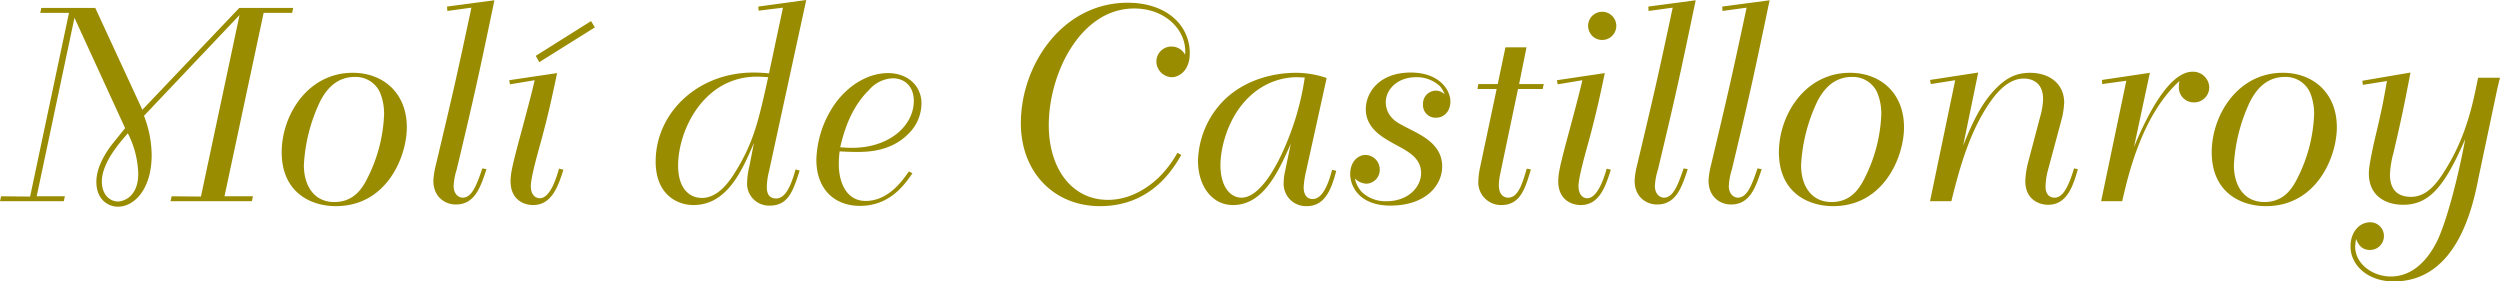
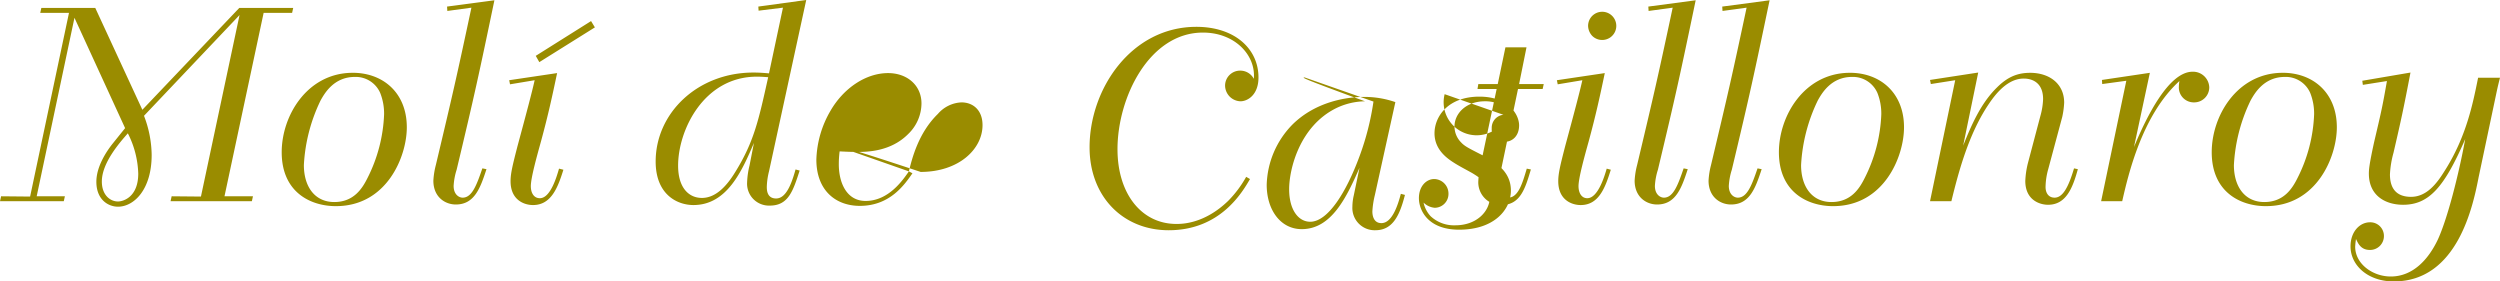
<svg xmlns="http://www.w3.org/2000/svg" width="684.9" height="77.1" viewBox="0 0 684.9 77.1">
-   <path id="logo-hmoli" d="M15.6,15.4h7.875L12.825,65.725l-7.95-.075L4.575,67H22.05l.3-1.35H14.625l10.35-48.9L38.85,46.975l-3.375,4.2c-1.8,2.25-4.5,6.375-4.5,10.5,0,4.95,3.3,6.825,5.925,6.825,4.35,0,9.225-4.65,9.225-14.175a30.64,30.64,0,0,0-2.1-10.725L70.2,16,59.625,65.725,51.6,65.65,51.3,67H73.575l.3-1.35h-7.8L76.8,15.4h7.8l.3-1.35H70.125l-26.55,27.9-12.9-27.9H15.9Zm24,33a25.893,25.893,0,0,1,2.85,11.025c0,6.525-4.2,7.65-5.55,7.65-2.1,0-4.425-1.725-4.425-5.475C32.475,56.5,37.35,50.95,39.6,48.4Zm61.125-16.575C88.65,32.125,81.75,43.6,81.75,53.575c0,10.95,7.875,14.775,14.85,14.775,13.95,0,19.425-13.575,19.425-21.6C116.025,37.075,109.2,31.6,100.725,31.825Zm8.025,5.55a15.36,15.36,0,0,1,1.05,5.85A42,42,0,0,1,105.225,60.7c-1.425,2.85-3.75,6.525-9.075,6.525s-8.325-4.2-8.325-10.125A45.936,45.936,0,0,1,92.4,39.4c.975-1.725,3.525-6.45,9.375-6.45A7.311,7.311,0,0,1,108.75,37.375Zm18.3-23.7.075,1.2,6.6-.9c-4.125,19.35-5.025,23.25-9.75,43.125a21.124,21.124,0,0,0-.675,4.275c0,4.5,3.225,6.525,6.15,6.525,5.175,0,6.75-4.65,8.4-9.675L136.725,58c-1.5,4.35-2.775,8.025-5.4,8.025-.975,0-2.475-.825-2.475-3.225a17.732,17.732,0,0,1,.825-4.425c4.95-20.7,6.075-25.95,10.35-46.425ZM144.075,33.85l.225,1.125,6.75-1.125c-.675,3.075-2.25,9-4.725,18.15-1.35,5.25-1.875,7.425-1.875,9.525,0,5.175,3.75,6.525,6.15,6.525,5.025,0,6.825-4.875,8.325-9.675l-1.2-.3c-.525,1.8-2.25,8.1-5.25,8.1-1.725,0-2.475-1.575-2.475-3.3,0-2.25,1.65-8.175,2.775-12.225,2.025-7.425,3.15-12.675,4.425-18.75Zm7.275-6.675.975,1.725,15.225-9.525L166.5,17.65Zm60.975-13.5L212.4,14.8l6.675-.825-3.825,18c-1.65-.15-2.925-.225-4.275-.225-15.3,0-26.775,11.1-26.775,24.375,0,9.075,5.925,11.925,10.35,11.925,9.225,0,13.35-9.45,16.575-17.025l-1.2,6.15a22.4,22.4,0,0,0-.675,4.725,6,6,0,0,0,6.225,6.3c5.1,0,6.375-4.05,8.175-9.6l-1.125-.3c-1.125,4.05-2.625,7.95-5.325,7.95-2.55,0-2.55-2.4-2.55-3.225a19.107,19.107,0,0,1,.6-4.2l10.2-46.95Zm2.7,19.35c-2.625,11.85-3.9,17.7-9,25.95C203.7,62.8,200.7,66.1,196.875,66.1c-3.6,0-6.525-2.775-6.525-8.85,0-9.75,7.05-24.375,21.6-24.375C213,32.875,213.975,32.95,215.025,33.025Zm38.55,25.8c-1.575,2.25-5.475,8.1-11.85,8.1-5.25,0-7.35-5.025-7.35-10.05a27.811,27.811,0,0,1,.225-3.525c1.575.075,3.15.15,4.65.15,2.7,0,9.3,0,14.175-4.95a11.729,11.729,0,0,0,3.6-8.325c0-4.95-3.9-8.325-9.15-8.325-6.15,0-12.225,4.2-15.75,10.275a28.023,28.023,0,0,0-3.9,13.425c0,8.325,5.175,12.675,11.925,12.675,8.325,0,12.3-5.925,14.4-8.925Zm-18.825-6.6c.825-3.375,2.55-10.5,7.95-15.75a9.039,9.039,0,0,1,6.45-3.15c3.225,0,5.775,2.175,5.775,6.225,0,6.6-6.525,12.825-16.95,12.825C236.925,52.375,235.875,52.3,234.75,52.225Zm92.4,1.5a30.252,30.252,0,0,1-4.95,6.6c-6.525,6.3-12.675,6.3-14.175,6.3-9.525,0-16.125-8.25-16.125-20.475,0-14.175,8.7-31.95,23.4-31.95,8.85,0,14.55,6.3,13.95,12.675a4.184,4.184,0,0,0-3.75-2.25,4.112,4.112,0,0,0-4.125,4.125,4.359,4.359,0,0,0,4.2,4.275c1.95,0,4.95-1.725,4.95-6.525,0-7.875-6.525-13.875-17.025-13.875-17.775,0-29.25,16.95-29.25,33,0,13.5,9.15,22.725,21.675,22.725,14.175,0,20.175-10.425,22.275-14.025Zm29.475,5.1a14.363,14.363,0,0,0-.375,3.075,6.105,6.105,0,0,0,6.3,6.45c4.8,0,6.675-4.125,8.1-9.675l-1.125-.3c-.825,3.15-2.4,8.025-5.325,8.025-2.475,0-2.475-2.775-2.475-3.225a24.244,24.244,0,0,1,.675-4.425l5.625-25.5a25.764,25.764,0,0,0-8.55-1.425c-4.95,0-13.35,1.35-19.65,7.575a24.489,24.489,0,0,0-7.05,16.5c0,6.825,3.75,12.15,9.6,12.15,8.175,0,12.3-8.775,15.825-16.8Zm5.4-25.725a73.536,73.536,0,0,1-3.825,15c-3.675,9.975-8.7,17.925-13.5,17.925-3.225,0-5.775-3.225-5.775-8.925,0-5.475,2.85-17.25,12.9-22.2a18.7,18.7,0,0,1,7.875-1.875C360.45,33.025,361.275,33.1,362.025,33.1Zm38.325,4.575a6.256,6.256,0,0,0-.9-.6,3.414,3.414,0,0,0-1.5-.375,3.577,3.577,0,0,0-3.525,3.75,3.426,3.426,0,0,0,3.525,3.675c2.25,0,3.975-1.725,3.975-4.5,0-3-2.925-7.875-10.875-7.875-8.625,0-12.3,5.475-12.3,10.05,0,4.8,3.975,7.2,5.625,8.25,1.575.975,3.225,1.8,4.8,2.7,1.95,1.2,4.725,2.925,4.725,6.525,0,3.9-3.6,7.725-9.45,7.725a9.392,9.392,0,0,1-6.75-2.475,7.889,7.889,0,0,1-1.95-3.75,4.923,4.923,0,0,0,3.075,1.425,3.8,3.8,0,0,0,3.75-3.9,3.986,3.986,0,0,0-3.9-3.975c-2.1,0-4.2,1.875-4.2,5.25,0,3.15,2.325,8.625,11.025,8.625,9.675,0,14.175-5.55,14.175-10.725,0-5.625-4.875-8.1-7.8-9.675-3.975-2.025-4.875-2.475-5.85-3.525a6.189,6.189,0,0,1-1.8-4.35c0-3.6,3.225-6.9,8.325-6.9a9.3,9.3,0,0,1,6.525,2.475A7.853,7.853,0,0,1,400.35,37.675ZM414.9,34.9h-5.325l-.225,1.35h5.25l-4.65,21.975a23.607,23.607,0,0,0-.375,3.225,6.218,6.218,0,0,0,6.3,6.6c5.175,0,6.525-4.425,8.1-9.75l-1.125-.225c-1.2,4.05-2.325,7.95-5.1,7.95-.75,0-2.55-.375-2.55-3.45a16.529,16.529,0,0,1,.3-2.7l4.95-23.625h6.75l.3-1.35h-6.75l2.025-10.05H417Zm16.2-1.05.225,1.125,6.75-1.125c-.675,3.075-2.25,9-4.725,18.15-1.35,5.25-1.875,7.425-1.875,9.525,0,5.175,3.75,6.525,6.15,6.525,5.025,0,6.75-4.875,8.25-9.675l-1.125-.3c-.525,1.8-2.325,8.1-5.325,8.1-1.65,0-2.4-1.575-2.4-3.3,0-2.25,1.65-8.175,2.775-12.225,2.025-7.425,3.15-12.675,4.425-18.75Zm9.675-12.15a3.851,3.851,0,0,0,2.775,1.125A3.863,3.863,0,1,0,439.65,19,4.151,4.151,0,0,0,440.775,21.7Zm15.375-8.025.075,1.2,6.6-.9c-4.125,19.35-5.025,23.25-9.75,43.125a21.125,21.125,0,0,0-.675,4.275c0,4.5,3.225,6.525,6.15,6.525,5.175,0,6.75-4.65,8.4-9.675L465.825,58c-1.5,4.35-2.775,8.025-5.4,8.025-.975,0-2.475-.825-2.475-3.225a17.733,17.733,0,0,1,.825-4.425c4.95-20.7,6.075-25.95,10.35-46.425Zm20.25,0,.075,1.2,6.6-.9c-4.125,19.35-5.025,23.25-9.75,43.125a21.125,21.125,0,0,0-.675,4.275c0,4.5,3.225,6.525,6.15,6.525,5.175,0,6.75-4.65,8.4-9.675L486.075,58c-1.5,4.35-2.775,8.025-5.4,8.025-.975,0-2.475-.825-2.475-3.225a17.733,17.733,0,0,1,.825-4.425c4.95-20.7,6.075-25.95,10.35-46.425Zm34.5,18.15c-12.075.3-18.975,11.775-18.975,21.75,0,10.95,7.875,14.775,14.85,14.775,13.95,0,19.425-13.575,19.425-21.6C526.2,37.075,519.375,31.6,510.9,31.825Zm8.025,5.55a15.36,15.36,0,0,1,1.05,5.85A42,42,0,0,1,515.4,60.7c-1.425,2.85-3.75,6.525-9.075,6.525S498,63.025,498,57.1a45.936,45.936,0,0,1,4.575-17.7c.975-1.725,3.525-6.45,9.375-6.45A7.311,7.311,0,0,1,518.925,37.375Zm14.4-3.6.225,1.125,6.675-1.05L533.325,67h5.85c2.175-8.925,4.8-18.15,9.75-25.875,1.35-2.025,4.95-7.725,10.05-7.725.75,0,5.325,0,5.325,5.625a19.422,19.422,0,0,1-.75,4.65l-3.45,13.05a23.919,23.919,0,0,0-.675,4.725c0,5.25,3.975,6.525,6.225,6.525,4.95,0,6.75-4.575,8.175-9.75L572.775,58c-1.575,5.325-3.15,8.025-5.325,8.025-1.65,0-2.475-1.275-2.475-2.925a19.086,19.086,0,0,1,.75-4.95L569.55,43.9a23.192,23.192,0,0,0,.525-3.9c0-5.25-4.125-8.175-9.3-8.175-3.525,0-6.225,1.125-9.15,4.05-4.5,4.425-7.05,10.5-9.225,15.9l4.125-20.025Zm60.225-1.95-13.125,1.95L580.5,34.9l6.6-.9-6.9,33h5.775c1.65-7.2,5.4-23.55,15.675-32.925a9.231,9.231,0,0,0-.15,1.5,4.081,4.081,0,0,0,4.125,4.35,4.128,4.128,0,0,0,4.2-4.125,4.442,4.442,0,0,0-4.575-4.275c-6.525,0-12.6,12.3-16.05,20.625Zm35.925,0C617.4,32.125,610.5,43.6,610.5,53.575c0,10.95,7.875,14.775,14.85,14.775,13.95,0,19.425-13.575,19.425-21.6C644.775,37.075,637.95,31.6,629.475,31.825Zm8.025,5.55a15.361,15.361,0,0,1,1.05,5.85A42,42,0,0,1,633.975,60.7c-1.425,2.85-3.75,6.525-9.075,6.525s-8.325-4.2-8.325-10.125a45.936,45.936,0,0,1,4.575-17.7c.975-1.725,3.525-6.45,9.375-6.45A7.311,7.311,0,0,1,637.5,37.375ZM651.75,34l.15,1.125,6.6-1.05c-1.2,6.825-1.425,7.875-3.525,16.8-1.35,6.15-1.425,7.575-1.425,8.55,0,6.15,4.65,8.55,9.375,8.55,7.125,0,11.325-4.875,17.025-18-1.8,9.825-4.875,21.825-7.5,27.525-2.625,5.55-6.9,10.125-12.9,10.125-4.95,0-9.75-3.45-9.75-8.175a19.965,19.965,0,0,1,.225-2.1c.6,1.275,1.35,3,3.825,3a3.793,3.793,0,0,0,3.825-3.825,3.731,3.731,0,0,0-3.825-3.75c-2.775,0-5.325,2.55-5.325,6.6,0,5.175,4.725,9.6,11.85,9.6,17.55,0,21.75-20.925,23.25-28.575L688.2,38.725c.525-2.475.6-2.925,1.275-5.55h-6c-1.425,7.05-3.225,16.275-9.3,25.725-2.1,3.375-4.875,6.9-9.075,6.9-3.825,0-5.775-2.1-5.775-6.15a26.633,26.633,0,0,1,.975-5.925c2.1-9.075,2.7-11.775,4.65-21.975Z" transform="translate(-4.575 -11.875)" fill="#9a8c00" />
+   <path id="logo-hmoli" d="M15.6,15.4h7.875L12.825,65.725l-7.95-.075L4.575,67H22.05l.3-1.35H14.625l10.35-48.9L38.85,46.975l-3.375,4.2c-1.8,2.25-4.5,6.375-4.5,10.5,0,4.95,3.3,6.825,5.925,6.825,4.35,0,9.225-4.65,9.225-14.175a30.64,30.64,0,0,0-2.1-10.725L70.2,16,59.625,65.725,51.6,65.65,51.3,67H73.575l.3-1.35h-7.8L76.8,15.4h7.8l.3-1.35H70.125l-26.55,27.9-12.9-27.9H15.9Zm24,33a25.893,25.893,0,0,1,2.85,11.025c0,6.525-4.2,7.65-5.55,7.65-2.1,0-4.425-1.725-4.425-5.475C32.475,56.5,37.35,50.95,39.6,48.4Zm61.125-16.575C88.65,32.125,81.75,43.6,81.75,53.575c0,10.95,7.875,14.775,14.85,14.775,13.95,0,19.425-13.575,19.425-21.6C116.025,37.075,109.2,31.6,100.725,31.825Zm8.025,5.55a15.36,15.36,0,0,1,1.05,5.85A42,42,0,0,1,105.225,60.7c-1.425,2.85-3.75,6.525-9.075,6.525s-8.325-4.2-8.325-10.125A45.936,45.936,0,0,1,92.4,39.4c.975-1.725,3.525-6.45,9.375-6.45A7.311,7.311,0,0,1,108.75,37.375Zm18.3-23.7.075,1.2,6.6-.9c-4.125,19.35-5.025,23.25-9.75,43.125a21.124,21.124,0,0,0-.675,4.275c0,4.5,3.225,6.525,6.15,6.525,5.175,0,6.75-4.65,8.4-9.675L136.725,58c-1.5,4.35-2.775,8.025-5.4,8.025-.975,0-2.475-.825-2.475-3.225a17.732,17.732,0,0,1,.825-4.425c4.95-20.7,6.075-25.95,10.35-46.425ZM144.075,33.85l.225,1.125,6.75-1.125c-.675,3.075-2.25,9-4.725,18.15-1.35,5.25-1.875,7.425-1.875,9.525,0,5.175,3.75,6.525,6.15,6.525,5.025,0,6.825-4.875,8.325-9.675l-1.2-.3c-.525,1.8-2.25,8.1-5.25,8.1-1.725,0-2.475-1.575-2.475-3.3,0-2.25,1.65-8.175,2.775-12.225,2.025-7.425,3.15-12.675,4.425-18.75Zm7.275-6.675.975,1.725,15.225-9.525L166.5,17.65Zm60.975-13.5L212.4,14.8l6.675-.825-3.825,18c-1.65-.15-2.925-.225-4.275-.225-15.3,0-26.775,11.1-26.775,24.375,0,9.075,5.925,11.925,10.35,11.925,9.225,0,13.35-9.45,16.575-17.025l-1.2,6.15a22.4,22.4,0,0,0-.675,4.725,6,6,0,0,0,6.225,6.3c5.1,0,6.375-4.05,8.175-9.6l-1.125-.3c-1.125,4.05-2.625,7.95-5.325,7.95-2.55,0-2.55-2.4-2.55-3.225a19.107,19.107,0,0,1,.6-4.2l10.2-46.95Zm2.7,19.35c-2.625,11.85-3.9,17.7-9,25.95C203.7,62.8,200.7,66.1,196.875,66.1c-3.6,0-6.525-2.775-6.525-8.85,0-9.75,7.05-24.375,21.6-24.375C213,32.875,213.975,32.95,215.025,33.025Zm38.55,25.8c-1.575,2.25-5.475,8.1-11.85,8.1-5.25,0-7.35-5.025-7.35-10.05a27.811,27.811,0,0,1,.225-3.525c1.575.075,3.15.15,4.65.15,2.7,0,9.3,0,14.175-4.95a11.729,11.729,0,0,0,3.6-8.325c0-4.95-3.9-8.325-9.15-8.325-6.15,0-12.225,4.2-15.75,10.275a28.023,28.023,0,0,0-3.9,13.425c0,8.325,5.175,12.675,11.925,12.675,8.325,0,12.3-5.925,14.4-8.925Zc.825-3.375,2.55-10.5,7.95-15.75a9.039,9.039,0,0,1,6.45-3.15c3.225,0,5.775,2.175,5.775,6.225,0,6.6-6.525,12.825-16.95,12.825C236.925,52.375,235.875,52.3,234.75,52.225Zm92.4,1.5a30.252,30.252,0,0,1-4.95,6.6c-6.525,6.3-12.675,6.3-14.175,6.3-9.525,0-16.125-8.25-16.125-20.475,0-14.175,8.7-31.95,23.4-31.95,8.85,0,14.55,6.3,13.95,12.675a4.184,4.184,0,0,0-3.75-2.25,4.112,4.112,0,0,0-4.125,4.125,4.359,4.359,0,0,0,4.2,4.275c1.95,0,4.95-1.725,4.95-6.525,0-7.875-6.525-13.875-17.025-13.875-17.775,0-29.25,16.95-29.25,33,0,13.5,9.15,22.725,21.675,22.725,14.175,0,20.175-10.425,22.275-14.025Zm29.475,5.1a14.363,14.363,0,0,0-.375,3.075,6.105,6.105,0,0,0,6.3,6.45c4.8,0,6.675-4.125,8.1-9.675l-1.125-.3c-.825,3.15-2.4,8.025-5.325,8.025-2.475,0-2.475-2.775-2.475-3.225a24.244,24.244,0,0,1,.675-4.425l5.625-25.5a25.764,25.764,0,0,0-8.55-1.425c-4.95,0-13.35,1.35-19.65,7.575a24.489,24.489,0,0,0-7.05,16.5c0,6.825,3.75,12.15,9.6,12.15,8.175,0,12.3-8.775,15.825-16.8Zm5.4-25.725a73.536,73.536,0,0,1-3.825,15c-3.675,9.975-8.7,17.925-13.5,17.925-3.225,0-5.775-3.225-5.775-8.925,0-5.475,2.85-17.25,12.9-22.2a18.7,18.7,0,0,1,7.875-1.875C360.45,33.025,361.275,33.1,362.025,33.1Zm38.325,4.575a6.256,6.256,0,0,0-.9-.6,3.414,3.414,0,0,0-1.5-.375,3.577,3.577,0,0,0-3.525,3.75,3.426,3.426,0,0,0,3.525,3.675c2.25,0,3.975-1.725,3.975-4.5,0-3-2.925-7.875-10.875-7.875-8.625,0-12.3,5.475-12.3,10.05,0,4.8,3.975,7.2,5.625,8.25,1.575.975,3.225,1.8,4.8,2.7,1.95,1.2,4.725,2.925,4.725,6.525,0,3.9-3.6,7.725-9.45,7.725a9.392,9.392,0,0,1-6.75-2.475,7.889,7.889,0,0,1-1.95-3.75,4.923,4.923,0,0,0,3.075,1.425,3.8,3.8,0,0,0,3.75-3.9,3.986,3.986,0,0,0-3.9-3.975c-2.1,0-4.2,1.875-4.2,5.25,0,3.15,2.325,8.625,11.025,8.625,9.675,0,14.175-5.55,14.175-10.725,0-5.625-4.875-8.1-7.8-9.675-3.975-2.025-4.875-2.475-5.85-3.525a6.189,6.189,0,0,1-1.8-4.35c0-3.6,3.225-6.9,8.325-6.9a9.3,9.3,0,0,1,6.525,2.475A7.853,7.853,0,0,1,400.35,37.675ZM414.9,34.9h-5.325l-.225,1.35h5.25l-4.65,21.975a23.607,23.607,0,0,0-.375,3.225,6.218,6.218,0,0,0,6.3,6.6c5.175,0,6.525-4.425,8.1-9.75l-1.125-.225c-1.2,4.05-2.325,7.95-5.1,7.95-.75,0-2.55-.375-2.55-3.45a16.529,16.529,0,0,1,.3-2.7l4.95-23.625h6.75l.3-1.35h-6.75l2.025-10.05H417Zm16.2-1.05.225,1.125,6.75-1.125c-.675,3.075-2.25,9-4.725,18.15-1.35,5.25-1.875,7.425-1.875,9.525,0,5.175,3.75,6.525,6.15,6.525,5.025,0,6.75-4.875,8.25-9.675l-1.125-.3c-.525,1.8-2.325,8.1-5.325,8.1-1.65,0-2.4-1.575-2.4-3.3,0-2.25,1.65-8.175,2.775-12.225,2.025-7.425,3.15-12.675,4.425-18.75Zm9.675-12.15a3.851,3.851,0,0,0,2.775,1.125A3.863,3.863,0,1,0,439.65,19,4.151,4.151,0,0,0,440.775,21.7Zm15.375-8.025.075,1.2,6.6-.9c-4.125,19.35-5.025,23.25-9.75,43.125a21.125,21.125,0,0,0-.675,4.275c0,4.5,3.225,6.525,6.15,6.525,5.175,0,6.75-4.65,8.4-9.675L465.825,58c-1.5,4.35-2.775,8.025-5.4,8.025-.975,0-2.475-.825-2.475-3.225a17.733,17.733,0,0,1,.825-4.425c4.95-20.7,6.075-25.95,10.35-46.425Zm20.25,0,.075,1.2,6.6-.9c-4.125,19.35-5.025,23.25-9.75,43.125a21.125,21.125,0,0,0-.675,4.275c0,4.5,3.225,6.525,6.15,6.525,5.175,0,6.75-4.65,8.4-9.675L486.075,58c-1.5,4.35-2.775,8.025-5.4,8.025-.975,0-2.475-.825-2.475-3.225a17.733,17.733,0,0,1,.825-4.425c4.95-20.7,6.075-25.95,10.35-46.425Zm34.5,18.15c-12.075.3-18.975,11.775-18.975,21.75,0,10.95,7.875,14.775,14.85,14.775,13.95,0,19.425-13.575,19.425-21.6C526.2,37.075,519.375,31.6,510.9,31.825Zm8.025,5.55a15.36,15.36,0,0,1,1.05,5.85A42,42,0,0,1,515.4,60.7c-1.425,2.85-3.75,6.525-9.075,6.525S498,63.025,498,57.1a45.936,45.936,0,0,1,4.575-17.7c.975-1.725,3.525-6.45,9.375-6.45A7.311,7.311,0,0,1,518.925,37.375Zm14.4-3.6.225,1.125,6.675-1.05L533.325,67h5.85c2.175-8.925,4.8-18.15,9.75-25.875,1.35-2.025,4.95-7.725,10.05-7.725.75,0,5.325,0,5.325,5.625a19.422,19.422,0,0,1-.75,4.65l-3.45,13.05a23.919,23.919,0,0,0-.675,4.725c0,5.25,3.975,6.525,6.225,6.525,4.95,0,6.75-4.575,8.175-9.75L572.775,58c-1.575,5.325-3.15,8.025-5.325,8.025-1.65,0-2.475-1.275-2.475-2.925a19.086,19.086,0,0,1,.75-4.95L569.55,43.9a23.192,23.192,0,0,0,.525-3.9c0-5.25-4.125-8.175-9.3-8.175-3.525,0-6.225,1.125-9.15,4.05-4.5,4.425-7.05,10.5-9.225,15.9l4.125-20.025Zm60.225-1.95-13.125,1.95L580.5,34.9l6.6-.9-6.9,33h5.775c1.65-7.2,5.4-23.55,15.675-32.925a9.231,9.231,0,0,0-.15,1.5,4.081,4.081,0,0,0,4.125,4.35,4.128,4.128,0,0,0,4.2-4.125,4.442,4.442,0,0,0-4.575-4.275c-6.525,0-12.6,12.3-16.05,20.625Zm35.925,0C617.4,32.125,610.5,43.6,610.5,53.575c0,10.95,7.875,14.775,14.85,14.775,13.95,0,19.425-13.575,19.425-21.6C644.775,37.075,637.95,31.6,629.475,31.825Zm8.025,5.55a15.361,15.361,0,0,1,1.05,5.85A42,42,0,0,1,633.975,60.7c-1.425,2.85-3.75,6.525-9.075,6.525s-8.325-4.2-8.325-10.125a45.936,45.936,0,0,1,4.575-17.7c.975-1.725,3.525-6.45,9.375-6.45A7.311,7.311,0,0,1,637.5,37.375ZM651.75,34l.15,1.125,6.6-1.05c-1.2,6.825-1.425,7.875-3.525,16.8-1.35,6.15-1.425,7.575-1.425,8.55,0,6.15,4.65,8.55,9.375,8.55,7.125,0,11.325-4.875,17.025-18-1.8,9.825-4.875,21.825-7.5,27.525-2.625,5.55-6.9,10.125-12.9,10.125-4.95,0-9.75-3.45-9.75-8.175a19.965,19.965,0,0,1,.225-2.1c.6,1.275,1.35,3,3.825,3a3.793,3.793,0,0,0,3.825-3.825,3.731,3.731,0,0,0-3.825-3.75c-2.775,0-5.325,2.55-5.325,6.6,0,5.175,4.725,9.6,11.85,9.6,17.55,0,21.75-20.925,23.25-28.575L688.2,38.725c.525-2.475.6-2.925,1.275-5.55h-6c-1.425,7.05-3.225,16.275-9.3,25.725-2.1,3.375-4.875,6.9-9.075,6.9-3.825,0-5.775-2.1-5.775-6.15a26.633,26.633,0,0,1,.975-5.925c2.1-9.075,2.7-11.775,4.65-21.975Z" transform="translate(-4.575 -11.875)" fill="#9a8c00" />
</svg>